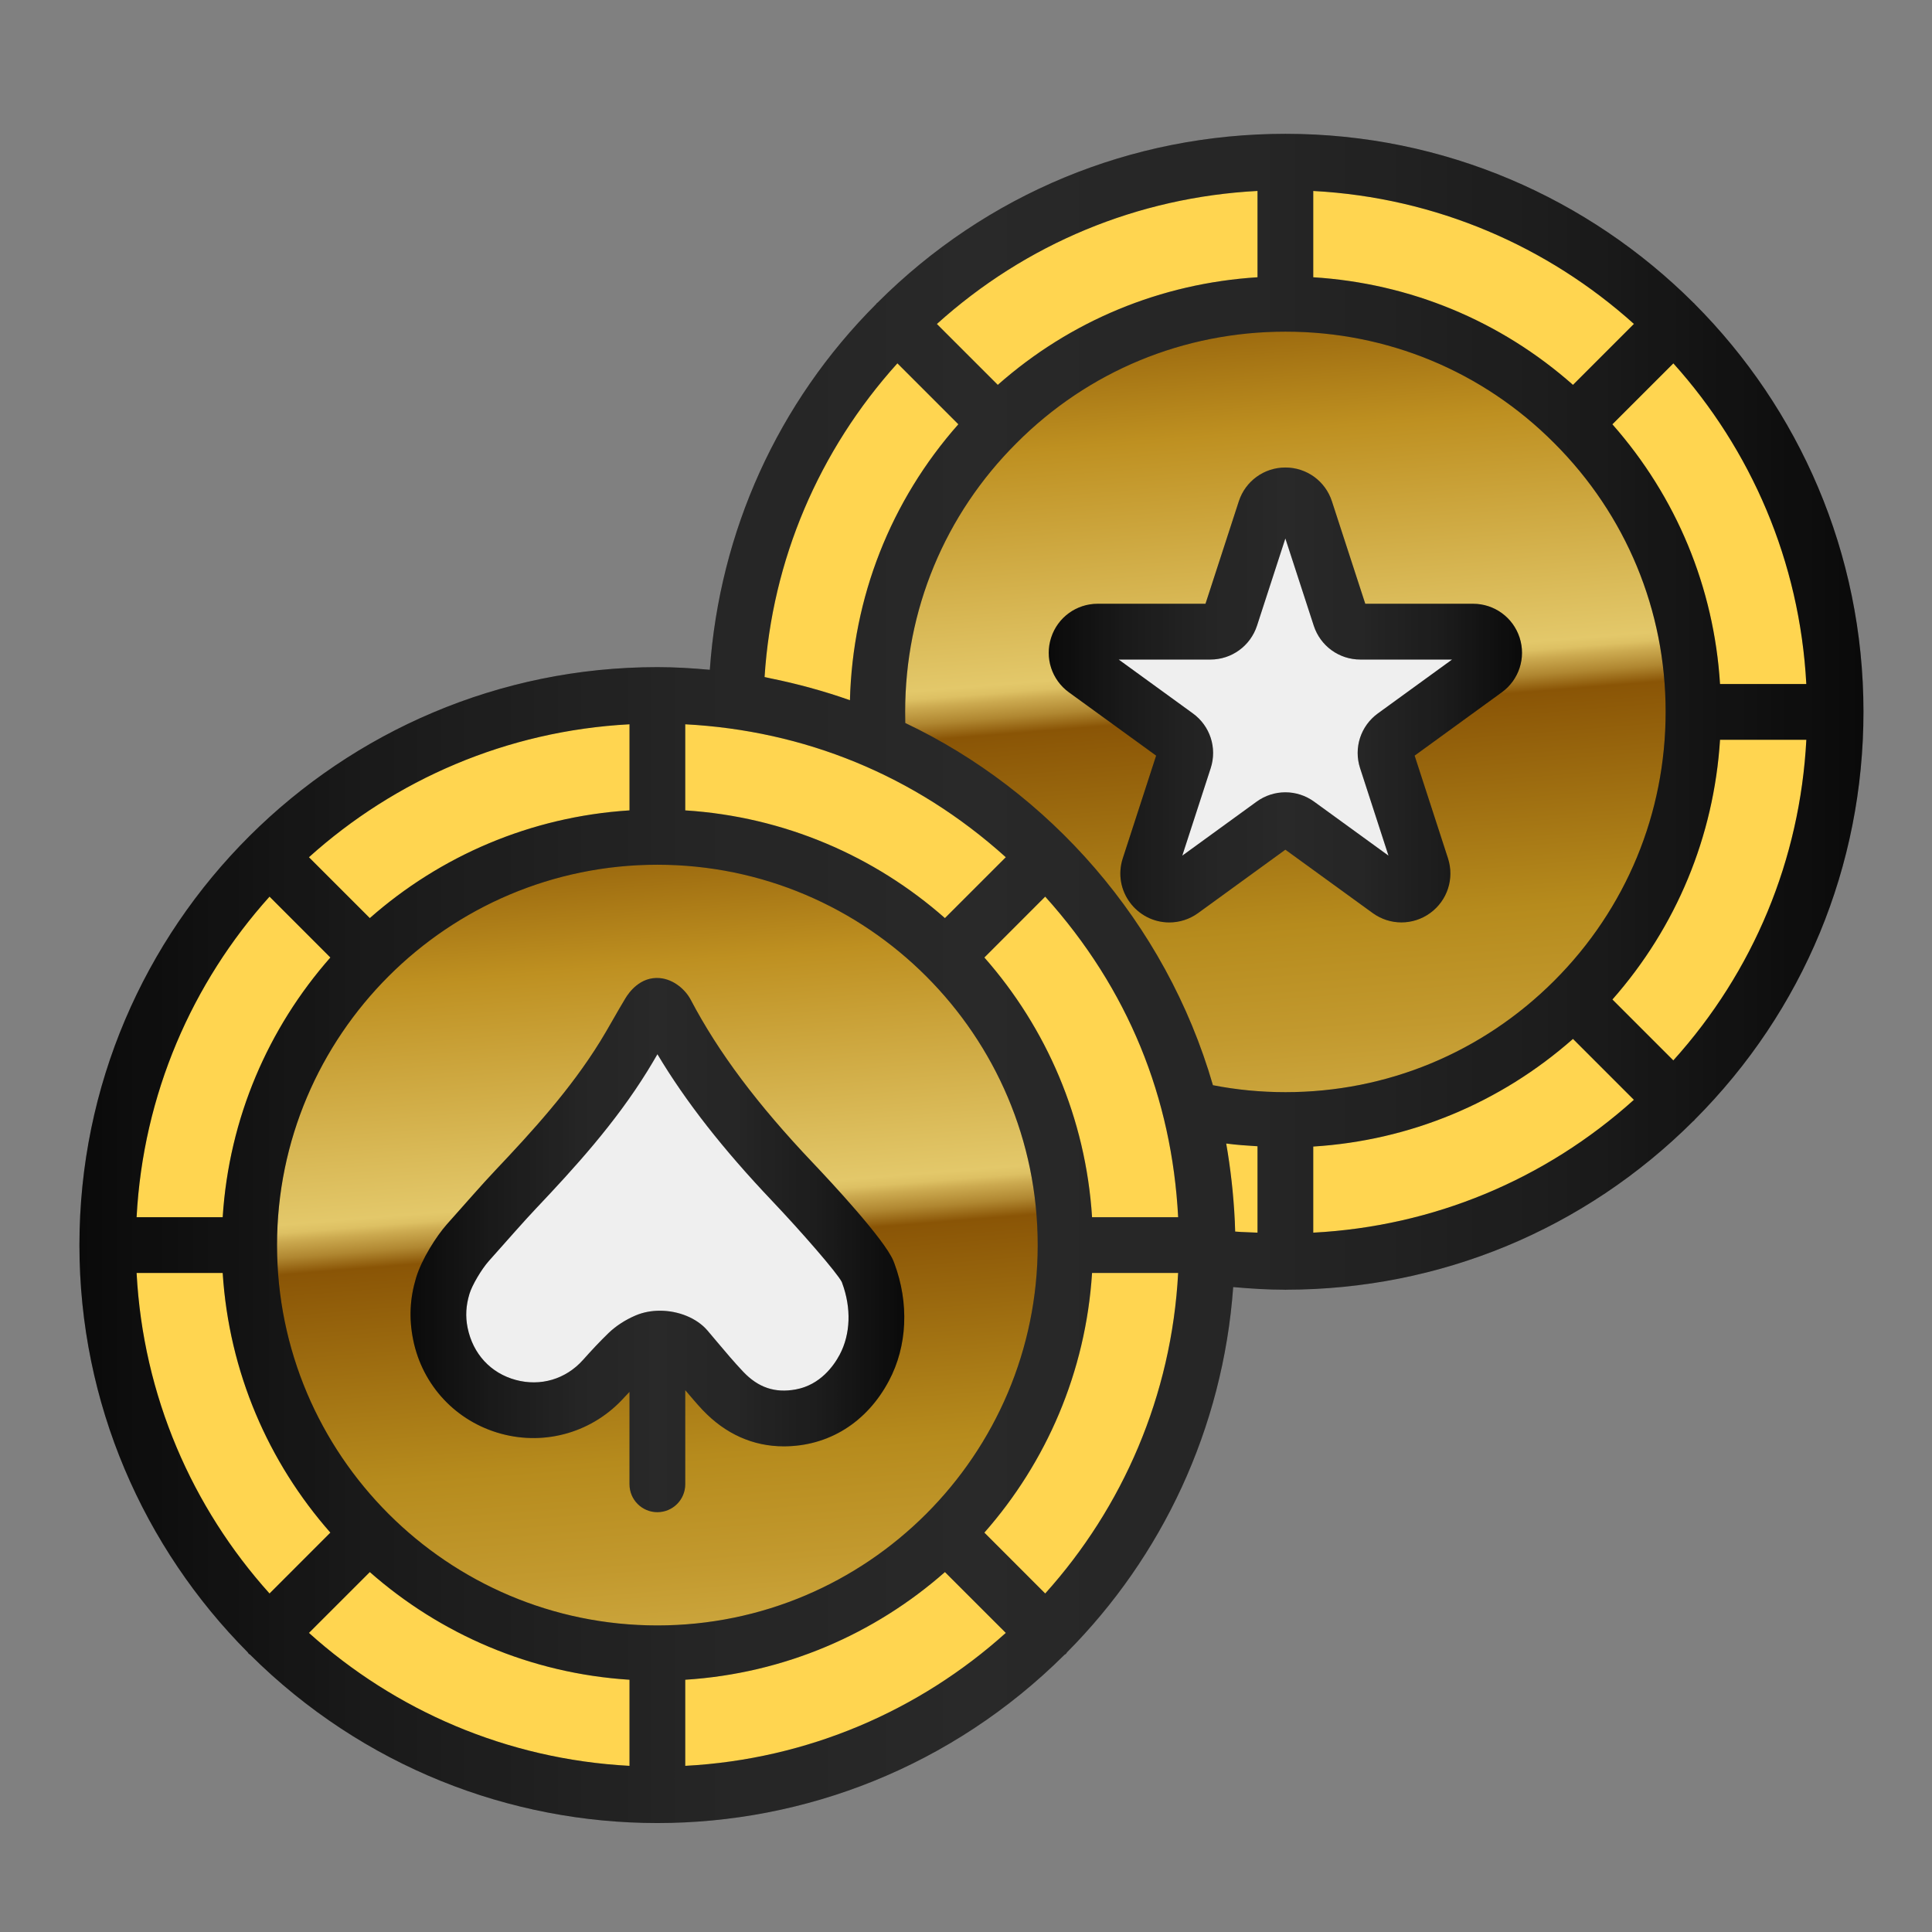
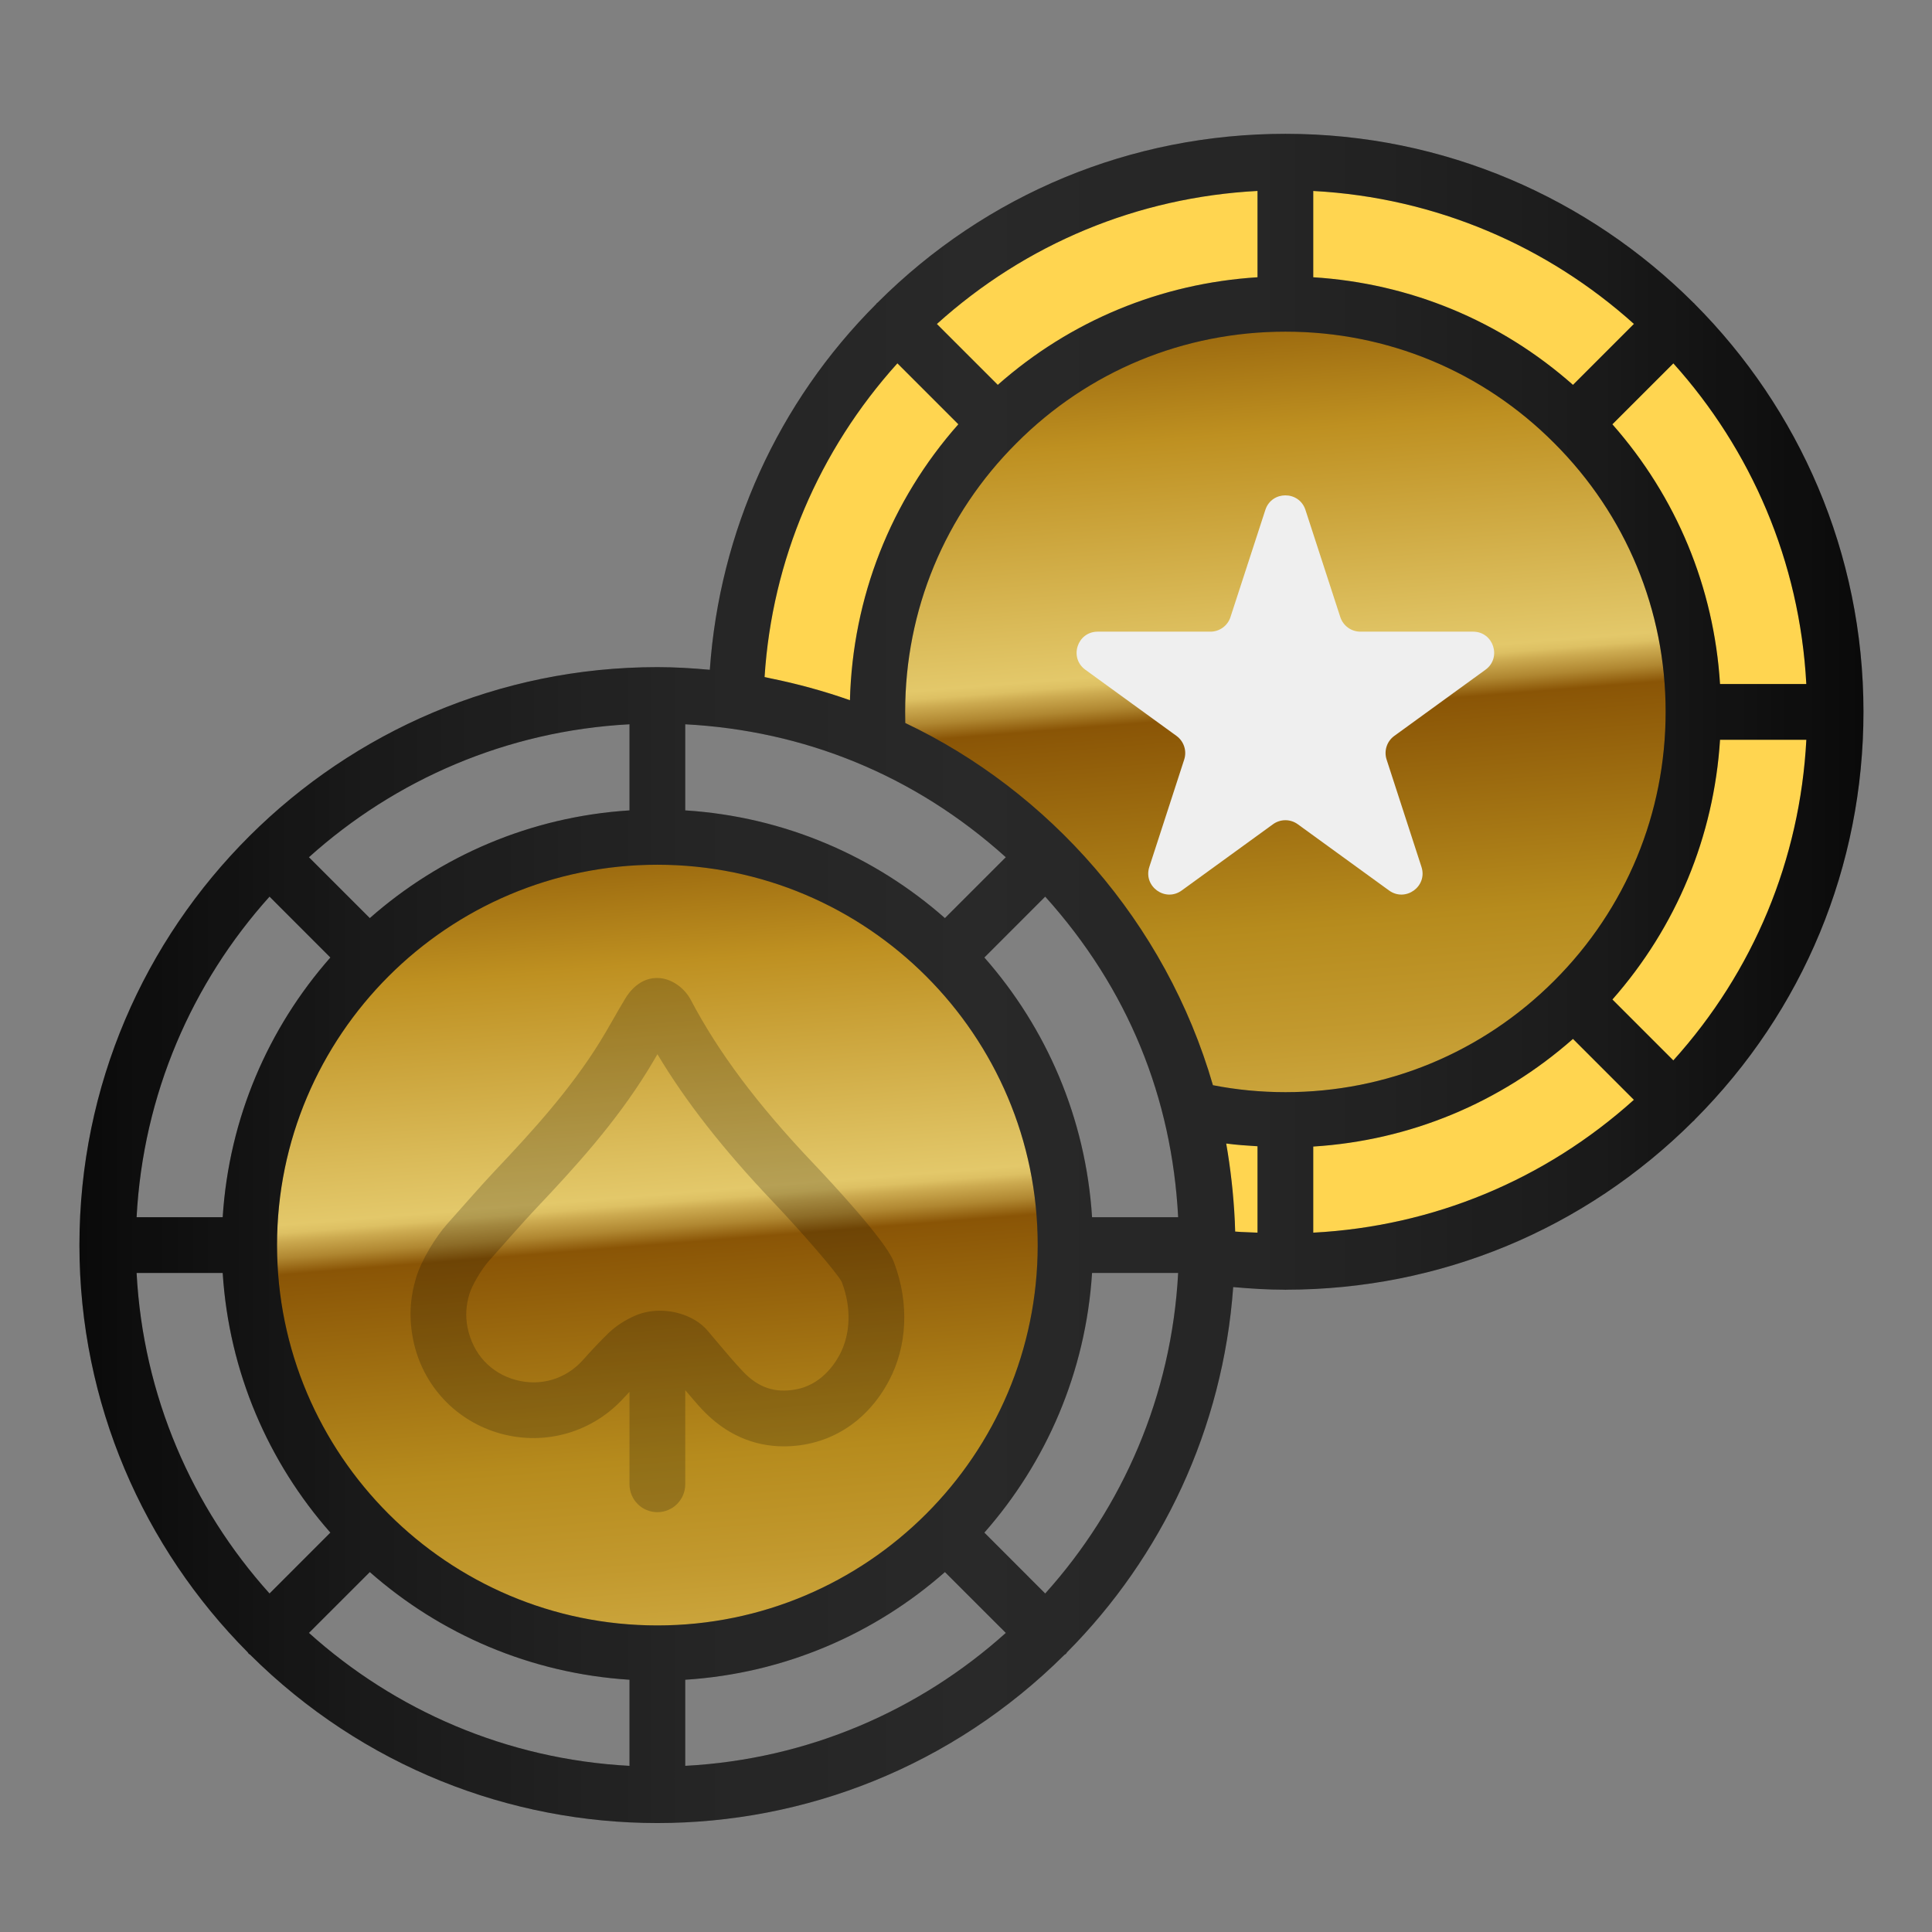
<svg xmlns="http://www.w3.org/2000/svg" width="53" height="53" viewBox="0 0 53 53" fill="none">
  <rect x="0" y="0" width="53" height="53" fill="#808080" stroke="none" />
  <path d="M50.355 19.526C50.355 23.698 48.66 27.473 45.929 30.197C43.198 32.928 39.43 34.616 35.265 34.616C34.537 34.616 33.817 34.561 33.117 34.465C33.124 34.362 33.124 34.259 33.124 34.157C33.124 32.866 32.959 31.61 32.657 30.416C31.497 25.887 28.3 22.182 24.093 20.336C23.338 19.999 22.556 19.732 21.739 19.526C21.232 19.396 20.71 19.293 20.182 19.217C20.257 15.175 21.925 11.525 24.594 8.862C27.318 6.131 31.093 4.436 35.265 4.436C43.596 4.436 50.355 11.195 50.355 19.526Z" fill="#FFD550" />
  <path d="M46.458 19.526C46.458 22.621 45.202 25.421 43.177 27.445C41.153 29.47 38.353 30.725 35.265 30.725C34.366 30.725 33.495 30.622 32.657 30.416C31.498 25.887 28.3 22.182 24.093 20.336C24.073 20.068 24.066 19.8 24.066 19.526C24.066 16.431 25.315 13.638 27.346 11.614C29.37 9.583 32.17 8.334 35.265 8.334C38.353 8.334 41.153 9.583 43.177 11.614C45.202 13.638 46.458 16.431 46.458 19.526Z" fill="url(#paint0_linear_314_42025)" />
  <path d="M38.038 20.836L38.995 23.782C39.168 24.315 38.559 24.757 38.105 24.428L35.601 22.611C35.399 22.464 35.125 22.464 34.922 22.611L32.418 24.428C31.965 24.757 31.356 24.315 31.529 23.782L32.486 20.836C32.563 20.598 32.478 20.337 32.276 20.189L29.774 18.373C29.32 18.044 29.553 17.328 30.113 17.328H33.206C33.456 17.328 33.678 17.166 33.755 16.928L34.712 13.988C34.885 13.456 35.638 13.456 35.812 13.988L36.768 16.928C36.846 17.166 37.067 17.328 37.318 17.328H40.41C40.97 17.328 41.203 18.044 40.75 18.373L38.248 20.189C38.045 20.337 37.961 20.598 38.038 20.836Z" fill="#EFEFEF" />
-   <path d="M33.124 34.156C33.124 42.488 26.366 49.246 18.034 49.246C9.701 49.246 2.943 42.488 2.943 34.156C2.943 25.823 9.701 19.065 18.034 19.065C26.366 19.065 33.124 25.823 33.124 34.156Z" fill="#FFD550" />
  <path d="M29.232 34.156C29.232 40.339 24.217 45.354 18.034 45.354C11.85 45.354 6.835 40.339 6.835 34.156C6.835 27.972 11.85 22.957 18.034 22.957C24.217 22.957 29.232 27.972 29.232 34.156Z" fill="url(#paint1_linear_314_42025)" />
-   <path d="M23.818 34.925C24.132 35.766 24.131 36.726 23.711 37.519C23.358 38.185 22.764 38.72 21.975 38.867C21.131 39.024 20.411 38.767 19.827 38.15C19.478 37.781 19.158 37.384 18.827 36.997C18.622 36.757 18.093 36.638 17.74 36.788C17.553 36.867 17.369 36.981 17.224 37.121C16.994 37.343 16.776 37.579 16.562 37.818C15.137 39.409 12.509 38.698 12.085 36.605L12.078 36.571C11.985 36.108 12.024 35.681 12.148 35.272C12.259 34.905 12.58 34.377 12.834 34.09C13.1 33.791 13.365 33.491 13.632 33.192C13.801 33.003 13.972 32.814 14.147 32.629C15.228 31.486 16.281 30.32 17.113 28.975C17.356 28.582 17.574 28.173 17.814 27.778C17.863 27.697 17.964 27.587 18.032 27.593C18.118 27.601 18.227 27.696 18.273 27.782C19.183 29.515 20.403 31.013 21.743 32.424C22.169 32.873 23.628 34.455 23.8 34.877C23.806 34.892 23.812 34.908 23.818 34.925Z" fill="#EFEFEF" />
  <path d="M46.473 8.318C46.468 8.314 46.462 8.313 46.458 8.308C43.588 5.445 39.63 3.671 35.265 3.671C31.035 3.671 27.061 5.317 24.073 8.303C24.067 8.31 24.058 8.312 24.051 8.318C24.044 8.325 24.042 8.334 24.036 8.341C21.332 11.047 19.74 14.585 19.472 18.374C18.998 18.331 18.519 18.301 18.033 18.301C9.331 18.301 2.179 25.377 2.179 34.156V34.156C2.179 38.51 3.945 42.459 6.796 45.327C6.807 45.339 6.811 45.355 6.823 45.367C6.834 45.378 6.85 45.382 6.862 45.393C13.053 51.548 23.009 51.553 29.204 45.393C29.217 45.382 29.233 45.379 29.244 45.367C29.256 45.355 29.26 45.339 29.271 45.327C31.868 42.715 33.548 39.203 33.83 35.308C34.308 35.351 34.782 35.38 35.244 35.38C35.25 35.38 35.255 35.384 35.262 35.384C35.268 35.384 35.273 35.38 35.279 35.38C39.497 35.377 43.464 33.734 46.452 30.754C46.458 30.748 46.467 30.746 46.473 30.74C46.479 30.734 46.481 30.725 46.487 30.719C49.474 27.729 51.12 23.755 51.12 19.526C51.12 15.161 49.346 11.203 46.483 8.333C46.478 8.329 46.477 8.323 46.473 8.318ZM45.904 29.09L44.233 27.419C45.989 25.426 47.017 22.945 47.185 20.294H49.553C49.38 23.578 48.106 26.648 45.904 29.09ZM28.673 43.714L27.004 42.044C28.702 40.116 29.785 37.643 29.958 34.92H32.32C32.141 38.293 30.796 41.354 28.673 43.714ZM3.747 34.92H6.109C6.282 37.643 7.365 40.116 9.063 42.044L7.394 43.714C5.271 41.354 3.926 38.293 3.747 34.92ZM7.394 24.597L9.063 26.267C7.365 28.195 6.282 30.668 6.109 33.391H3.747C3.926 30.018 5.271 26.958 7.394 24.597ZM27.592 23.516L25.922 25.186C23.994 23.487 21.52 22.404 18.798 22.231V19.869C22.051 20.041 25.083 21.255 27.592 23.516ZM24.834 19.834C24.832 19.732 24.831 19.629 24.831 19.526C24.831 16.737 25.916 14.119 27.887 12.154C29.851 10.183 32.471 9.098 35.265 9.098C38.054 9.098 40.672 10.183 42.636 12.155C44.607 14.125 45.693 16.743 45.693 19.526C45.693 22.313 44.607 24.934 42.636 26.905C40.665 28.875 38.047 29.961 35.265 29.961C34.585 29.961 33.917 29.896 33.274 29.77C31.976 25.284 28.754 21.693 24.834 19.834ZM43.151 10.558C41.162 8.8 38.682 7.772 36.026 7.606V5.239C39.4 5.418 42.462 6.763 44.823 8.886L43.151 10.558ZM34.497 7.606C31.84 7.773 29.359 8.801 27.372 10.558L25.701 8.888C28.142 6.685 31.212 5.411 34.497 5.238V7.606ZM29.958 33.391C29.785 30.668 28.702 28.195 27.004 26.267L28.673 24.597C30.954 27.132 32.148 30.116 32.32 33.391H29.958ZM18.033 44.59C12.28 44.59 7.6 39.909 7.6 34.156C7.6 28.403 12.28 23.722 18.033 23.722C23.787 23.722 28.467 28.403 28.467 34.156C28.467 39.909 23.787 44.59 18.033 44.59ZM17.269 22.231C14.546 22.404 12.073 23.487 10.145 25.186L8.475 23.516C10.835 21.393 13.896 20.048 17.269 19.869V22.231ZM10.145 43.126C12.073 44.824 14.546 45.907 17.269 46.08V48.442C13.896 48.263 10.835 46.918 8.475 44.795L10.145 43.126ZM18.798 46.08C21.521 45.907 23.994 44.824 25.922 43.126L27.592 44.795C25.232 46.918 22.171 48.263 18.798 48.442V46.08ZM33.812 32.648C33.804 32.563 33.794 32.479 33.785 32.395C33.746 32.052 33.698 31.71 33.638 31.37C33.921 31.408 34.208 31.427 34.497 31.445V33.815C34.292 33.803 34.092 33.804 33.884 33.785C33.875 33.405 33.848 33.026 33.812 32.648ZM36.026 31.453C38.676 31.287 41.157 30.258 43.151 28.5L44.822 30.171C42.378 32.371 39.307 33.643 36.026 33.815V31.453ZM47.185 18.765C47.019 16.113 45.99 13.633 44.232 11.64L45.905 9.968C48.028 12.329 49.373 15.39 49.552 18.765H47.185ZM20.974 18.573C21.18 15.362 22.463 12.357 24.618 9.967L26.29 11.639C24.434 13.739 23.39 16.387 23.316 19.209C22.607 18.957 21.841 18.751 21.147 18.611C21.088 18.6 21.032 18.584 20.974 18.573Z" fill="url(#paint2_linear_314_42025)" />
  <path d="M46.473 8.318C46.468 8.314 46.462 8.313 46.458 8.308C43.588 5.445 39.63 3.671 35.265 3.671C31.035 3.671 27.061 5.317 24.073 8.303C24.067 8.31 24.058 8.312 24.051 8.318C24.044 8.325 24.042 8.334 24.036 8.341C21.332 11.047 19.74 14.585 19.472 18.374C18.998 18.331 18.519 18.301 18.033 18.301C9.331 18.301 2.179 25.377 2.179 34.156V34.156C2.179 38.51 3.945 42.459 6.796 45.327C6.807 45.339 6.811 45.355 6.823 45.367C6.834 45.378 6.85 45.382 6.862 45.393C13.053 51.548 23.009 51.553 29.204 45.393C29.217 45.382 29.233 45.379 29.244 45.367C29.256 45.355 29.26 45.339 29.271 45.327C31.868 42.715 33.548 39.203 33.83 35.308C34.308 35.351 34.782 35.38 35.244 35.38C35.25 35.38 35.255 35.384 35.262 35.384C35.268 35.384 35.273 35.38 35.279 35.38C39.497 35.377 43.464 33.734 46.452 30.754C46.458 30.748 46.467 30.746 46.473 30.74C46.479 30.734 46.481 30.725 46.487 30.719C49.474 27.729 51.12 23.755 51.12 19.526C51.12 15.161 49.346 11.203 46.483 8.333C46.478 8.329 46.477 8.323 46.473 8.318ZM45.904 29.09L44.233 27.419C45.989 25.426 47.017 22.945 47.185 20.294H49.553C49.38 23.578 48.106 26.648 45.904 29.09ZM28.673 43.714L27.004 42.044C28.702 40.116 29.785 37.643 29.958 34.92H32.32C32.141 38.293 30.796 41.354 28.673 43.714ZM3.747 34.92H6.109C6.282 37.643 7.365 40.116 9.063 42.044L7.394 43.714C5.271 41.354 3.926 38.293 3.747 34.92ZM7.394 24.597L9.063 26.267C7.365 28.195 6.282 30.668 6.109 33.391H3.747C3.926 30.018 5.271 26.958 7.394 24.597ZM27.592 23.516L25.922 25.186C23.994 23.487 21.52 22.404 18.798 22.231V19.869C22.051 20.041 25.083 21.255 27.592 23.516ZM24.834 19.834C24.832 19.732 24.831 19.629 24.831 19.526C24.831 16.737 25.916 14.119 27.887 12.154C29.851 10.183 32.471 9.098 35.265 9.098C38.054 9.098 40.672 10.183 42.636 12.155C44.607 14.125 45.693 16.743 45.693 19.526C45.693 22.313 44.607 24.934 42.636 26.905C40.665 28.875 38.047 29.961 35.265 29.961C34.585 29.961 33.917 29.896 33.274 29.77C31.976 25.284 28.754 21.693 24.834 19.834ZM43.151 10.558C41.162 8.8 38.682 7.772 36.026 7.606V5.239C39.4 5.418 42.462 6.763 44.823 8.886L43.151 10.558ZM34.497 7.606C31.84 7.773 29.359 8.801 27.372 10.558L25.701 8.888C28.142 6.685 31.212 5.411 34.497 5.238V7.606ZM29.958 33.391C29.785 30.668 28.702 28.195 27.004 26.267L28.673 24.597C30.954 27.132 32.148 30.116 32.32 33.391H29.958ZM18.033 44.59C12.28 44.59 7.6 39.909 7.6 34.156C7.6 28.403 12.28 23.722 18.033 23.722C23.787 23.722 28.467 28.403 28.467 34.156C28.467 39.909 23.787 44.59 18.033 44.59ZM17.269 22.231C14.546 22.404 12.073 23.487 10.145 25.186L8.475 23.516C10.835 21.393 13.896 20.048 17.269 19.869V22.231ZM10.145 43.126C12.073 44.824 14.546 45.907 17.269 46.08V48.442C13.896 48.263 10.835 46.918 8.475 44.795L10.145 43.126ZM18.798 46.08C21.521 45.907 23.994 44.824 25.922 43.126L27.592 44.795C25.232 46.918 22.171 48.263 18.798 48.442V46.08ZM33.812 32.648C33.804 32.563 33.794 32.479 33.785 32.395C33.746 32.052 33.698 31.71 33.638 31.37C33.921 31.408 34.208 31.427 34.497 31.445V33.815C34.292 33.803 34.092 33.804 33.884 33.785C33.875 33.405 33.848 33.026 33.812 32.648ZM36.026 31.453C38.676 31.287 41.157 30.258 43.151 28.5L44.822 30.171C42.378 32.371 39.307 33.643 36.026 33.815V31.453ZM47.185 18.765C47.019 16.113 45.99 13.633 44.232 11.64L45.905 9.968C48.028 12.329 49.373 15.39 49.552 18.765H47.185ZM20.974 18.573C21.18 15.362 22.463 12.357 24.618 9.967L26.29 11.639C24.434 13.739 23.39 16.387 23.316 19.209C22.607 18.957 21.841 18.751 21.147 18.611C21.088 18.6 21.032 18.584 20.974 18.573Z" fill="black" fill-opacity="0.2" />
-   <path d="M31.716 20.729L30.801 23.546C30.515 24.428 31.182 25.305 32.078 25.305C32.354 25.305 32.631 25.219 32.867 25.048L35.261 23.309L37.656 25.047C38.128 25.39 38.762 25.39 39.234 25.047C39.706 24.704 39.902 24.101 39.722 23.546L38.807 20.729L41.198 18.992C41.671 18.65 41.867 18.046 41.687 17.491C41.506 16.936 40.993 16.563 40.41 16.563H37.453L36.538 13.752C36.358 13.197 35.845 12.825 35.261 12.825C35.261 12.825 35.261 12.825 35.261 12.825C34.678 12.825 34.165 13.197 33.984 13.752L33.07 16.563H30.113C29.529 16.563 29.016 16.936 28.836 17.491C28.655 18.046 28.852 18.65 29.324 18.993L31.716 20.729ZM33.206 18.093C33.788 18.093 34.301 17.72 34.483 17.165L35.261 14.771L36.04 17.165C36.221 17.72 36.734 18.093 37.317 18.093H39.835L37.799 19.571C37.326 19.914 37.13 20.518 37.311 21.073L38.09 23.473L36.05 21.992C35.579 21.65 34.945 21.649 34.472 21.992L32.433 23.473L33.213 21.072C33.393 20.517 33.197 19.914 32.724 19.571L30.688 18.093H33.206Z" fill="url(#paint3_linear_314_42025)" />
-   <path d="M31.716 20.729L30.801 23.546C30.515 24.428 31.182 25.305 32.078 25.305C32.354 25.305 32.631 25.219 32.867 25.048L35.261 23.309L37.656 25.047C38.128 25.39 38.762 25.39 39.234 25.047C39.706 24.704 39.902 24.101 39.722 23.546L38.807 20.729L41.198 18.992C41.671 18.65 41.867 18.046 41.687 17.491C41.506 16.936 40.993 16.563 40.41 16.563H37.453L36.538 13.752C36.358 13.197 35.845 12.825 35.261 12.825C35.261 12.825 35.261 12.825 35.261 12.825C34.678 12.825 34.165 13.197 33.984 13.752L33.07 16.563H30.113C29.529 16.563 29.016 16.936 28.836 17.491C28.655 18.046 28.852 18.65 29.324 18.993L31.716 20.729ZM33.206 18.093C33.788 18.093 34.301 17.72 34.483 17.165L35.261 14.771L36.04 17.165C36.221 17.72 36.734 18.093 37.317 18.093H39.835L37.799 19.571C37.326 19.914 37.13 20.518 37.311 21.073L38.09 23.473L36.05 21.992C35.579 21.65 34.945 21.649 34.472 21.992L32.433 23.473L33.213 21.072C33.393 20.517 33.197 19.914 32.724 19.571L30.688 18.093H33.206Z" fill="black" fill-opacity="0.2" />
-   <path d="M24.508 34.589C24.268 34 22.755 32.38 22.297 31.898C20.773 30.293 19.709 28.872 18.949 27.427C18.807 27.156 18.489 26.867 18.101 26.832C17.556 26.784 17.247 27.239 17.16 27.381C16.923 27.771 16.685 28.213 16.462 28.573C15.645 29.894 14.596 31.041 13.591 32.103C13.21 32.506 12.809 32.97 12.262 33.583C11.966 33.917 11.568 34.545 11.415 35.05C11.244 35.616 11.215 36.163 11.335 36.757C11.589 38.01 12.513 38.996 13.746 39.331C14.978 39.666 16.278 39.282 17.131 38.328C17.175 38.279 17.224 38.233 17.269 38.183V40.718C17.269 41.14 17.611 41.483 18.033 41.483C18.456 41.483 18.798 41.14 18.798 40.718V38.135C18.954 38.317 19.107 38.502 19.271 38.676C19.897 39.337 20.658 39.677 21.5 39.677C22.725 39.677 23.778 39.026 24.386 37.878C24.89 36.929 24.944 35.755 24.535 34.658C24.527 34.638 24.511 34.597 24.508 34.589ZM23.101 35.192C23.358 35.88 23.334 36.598 23.035 37.162C22.874 37.464 22.505 37.99 21.835 38.115C21.261 38.222 20.799 38.066 20.383 37.625C20.136 37.364 19.904 37.088 19.673 36.814L19.408 36.5C19.111 36.153 18.603 35.956 18.102 35.956C17.873 35.956 17.645 35.998 17.44 36.085C17.155 36.206 16.896 36.374 16.692 36.571C16.449 36.806 16.218 37.055 15.992 37.308C15.519 37.836 14.829 38.04 14.147 37.855C13.465 37.67 12.974 37.146 12.827 36.421C12.765 36.111 12.781 35.816 12.879 35.493C12.95 35.258 13.206 34.823 13.406 34.597C13.976 33.958 14.367 33.508 14.702 33.154C15.761 32.035 16.87 30.821 17.763 29.377C17.856 29.226 17.946 29.074 18.035 28.92C18.815 30.225 19.834 31.525 21.188 32.951C21.978 33.783 22.962 34.913 23.092 35.167C23.122 35.244 23.128 35.258 23.097 35.181C23.099 35.185 23.1 35.189 23.101 35.192Z" fill="url(#paint4_linear_314_42025)" />
  <path d="M24.508 34.589C24.268 34 22.755 32.38 22.297 31.898C20.773 30.293 19.709 28.872 18.949 27.427C18.807 27.156 18.489 26.867 18.101 26.832C17.556 26.784 17.247 27.239 17.16 27.381C16.923 27.771 16.685 28.213 16.462 28.573C15.645 29.894 14.596 31.041 13.591 32.103C13.21 32.506 12.809 32.97 12.262 33.583C11.966 33.917 11.568 34.545 11.415 35.05C11.244 35.616 11.215 36.163 11.335 36.757C11.589 38.01 12.513 38.996 13.746 39.331C14.978 39.666 16.278 39.282 17.131 38.328C17.175 38.279 17.224 38.233 17.269 38.183V40.718C17.269 41.14 17.611 41.483 18.033 41.483C18.456 41.483 18.798 41.14 18.798 40.718V38.135C18.954 38.317 19.107 38.502 19.271 38.676C19.897 39.337 20.658 39.677 21.5 39.677C22.725 39.677 23.778 39.026 24.386 37.878C24.89 36.929 24.944 35.755 24.535 34.658C24.527 34.638 24.511 34.597 24.508 34.589ZM23.101 35.192C23.358 35.88 23.334 36.598 23.035 37.162C22.874 37.464 22.505 37.99 21.835 38.115C21.261 38.222 20.799 38.066 20.383 37.625C20.136 37.364 19.904 37.088 19.673 36.814L19.408 36.5C19.111 36.153 18.603 35.956 18.102 35.956C17.873 35.956 17.645 35.998 17.44 36.085C17.155 36.206 16.896 36.374 16.692 36.571C16.449 36.806 16.218 37.055 15.992 37.308C15.519 37.836 14.829 38.04 14.147 37.855C13.465 37.67 12.974 37.146 12.827 36.421C12.765 36.111 12.781 35.816 12.879 35.493C12.95 35.258 13.206 34.823 13.406 34.597C13.976 33.958 14.367 33.508 14.702 33.154C15.761 32.035 16.87 30.821 17.763 29.377C17.856 29.226 17.946 29.074 18.035 28.92C18.815 30.225 19.834 31.525 21.188 32.951C21.978 33.783 22.962 34.913 23.092 35.167C23.122 35.244 23.128 35.258 23.097 35.181C23.099 35.185 23.1 35.189 23.101 35.192Z" fill="black" fill-opacity="0.2" />
  <defs>
    <linearGradient id="paint0_linear_314_42025" x1="36.537" y1="30.748" x2="34.729" y2="8.223" gradientUnits="userSpaceOnUse">
      <stop stop-color="#CFAA42" />
      <stop offset="0.11" stop-color="#C2992E" />
      <stop offset="0.24" stop-color="#B68B1D" />
      <stop offset="0.5" stop-color="#8A5506" />
      <stop offset="0.52" stop-color="#B08731" />
      <stop offset="0.54" stop-color="#CCAA50" />
      <stop offset="0.55" stop-color="#DDC063" />
      <stop offset="0.56" stop-color="#E3C86A" />
      <stop offset="0.71" stop-color="#CFAA43" />
      <stop offset="0.84" stop-color="#BE9021" />
      <stop offset="1" stop-color="#93600A" />
    </linearGradient>
    <linearGradient id="paint1_linear_314_42025" x1="19.309" y1="45.377" x2="17.501" y2="22.846" gradientUnits="userSpaceOnUse">
      <stop stop-color="#CFAA42" />
      <stop offset="0.11" stop-color="#C2992E" />
      <stop offset="0.24" stop-color="#B68B1D" />
      <stop offset="0.5" stop-color="#8A5506" />
      <stop offset="0.52" stop-color="#B08731" />
      <stop offset="0.54" stop-color="#CCAA50" />
      <stop offset="0.55" stop-color="#DDC063" />
      <stop offset="0.56" stop-color="#E3C86A" />
      <stop offset="0.71" stop-color="#CFAA43" />
      <stop offset="0.84" stop-color="#BE9021" />
      <stop offset="1" stop-color="#93600A" />
    </linearGradient>
    <linearGradient id="paint2_linear_314_42025" x1="2.179" y1="26.833" x2="51.12" y2="26.833" gradientUnits="userSpaceOnUse">
      <stop stop-color="#0D0D0D" />
      <stop offset="0.17" stop-color="#212121" />
      <stop offset="0.34" stop-color="#2E2E2E" />
      <stop offset="0.5" stop-color="#333333" />
      <stop offset="0.66" stop-color="#2F2F2F" />
      <stop offset="0.83" stop-color="#232323" />
      <stop offset="0.99" stop-color="#0E0E0E" />
      <stop offset="1" stop-color="#0D0D0D" />
    </linearGradient>
    <linearGradient id="paint3_linear_314_42025" x1="28.77" y1="19.062" x2="41.753" y2="19.062" gradientUnits="userSpaceOnUse">
      <stop stop-color="#0D0D0D" />
      <stop offset="0.17" stop-color="#212121" />
      <stop offset="0.34" stop-color="#2E2E2E" />
      <stop offset="0.5" stop-color="#333333" />
      <stop offset="0.66" stop-color="#2F2F2F" />
      <stop offset="0.83" stop-color="#232323" />
      <stop offset="0.99" stop-color="#0E0E0E" />
      <stop offset="1" stop-color="#0D0D0D" />
    </linearGradient>
    <linearGradient id="paint4_linear_314_42025" x1="11.262" y1="34.153" x2="24.807" y2="34.153" gradientUnits="userSpaceOnUse">
      <stop stop-color="#0D0D0D" />
      <stop offset="0.17" stop-color="#212121" />
      <stop offset="0.34" stop-color="#2E2E2E" />
      <stop offset="0.5" stop-color="#333333" />
      <stop offset="0.66" stop-color="#2F2F2F" />
      <stop offset="0.83" stop-color="#232323" />
      <stop offset="0.99" stop-color="#0E0E0E" />
      <stop offset="1" stop-color="#0D0D0D" />
    </linearGradient>
  </defs>
</svg>